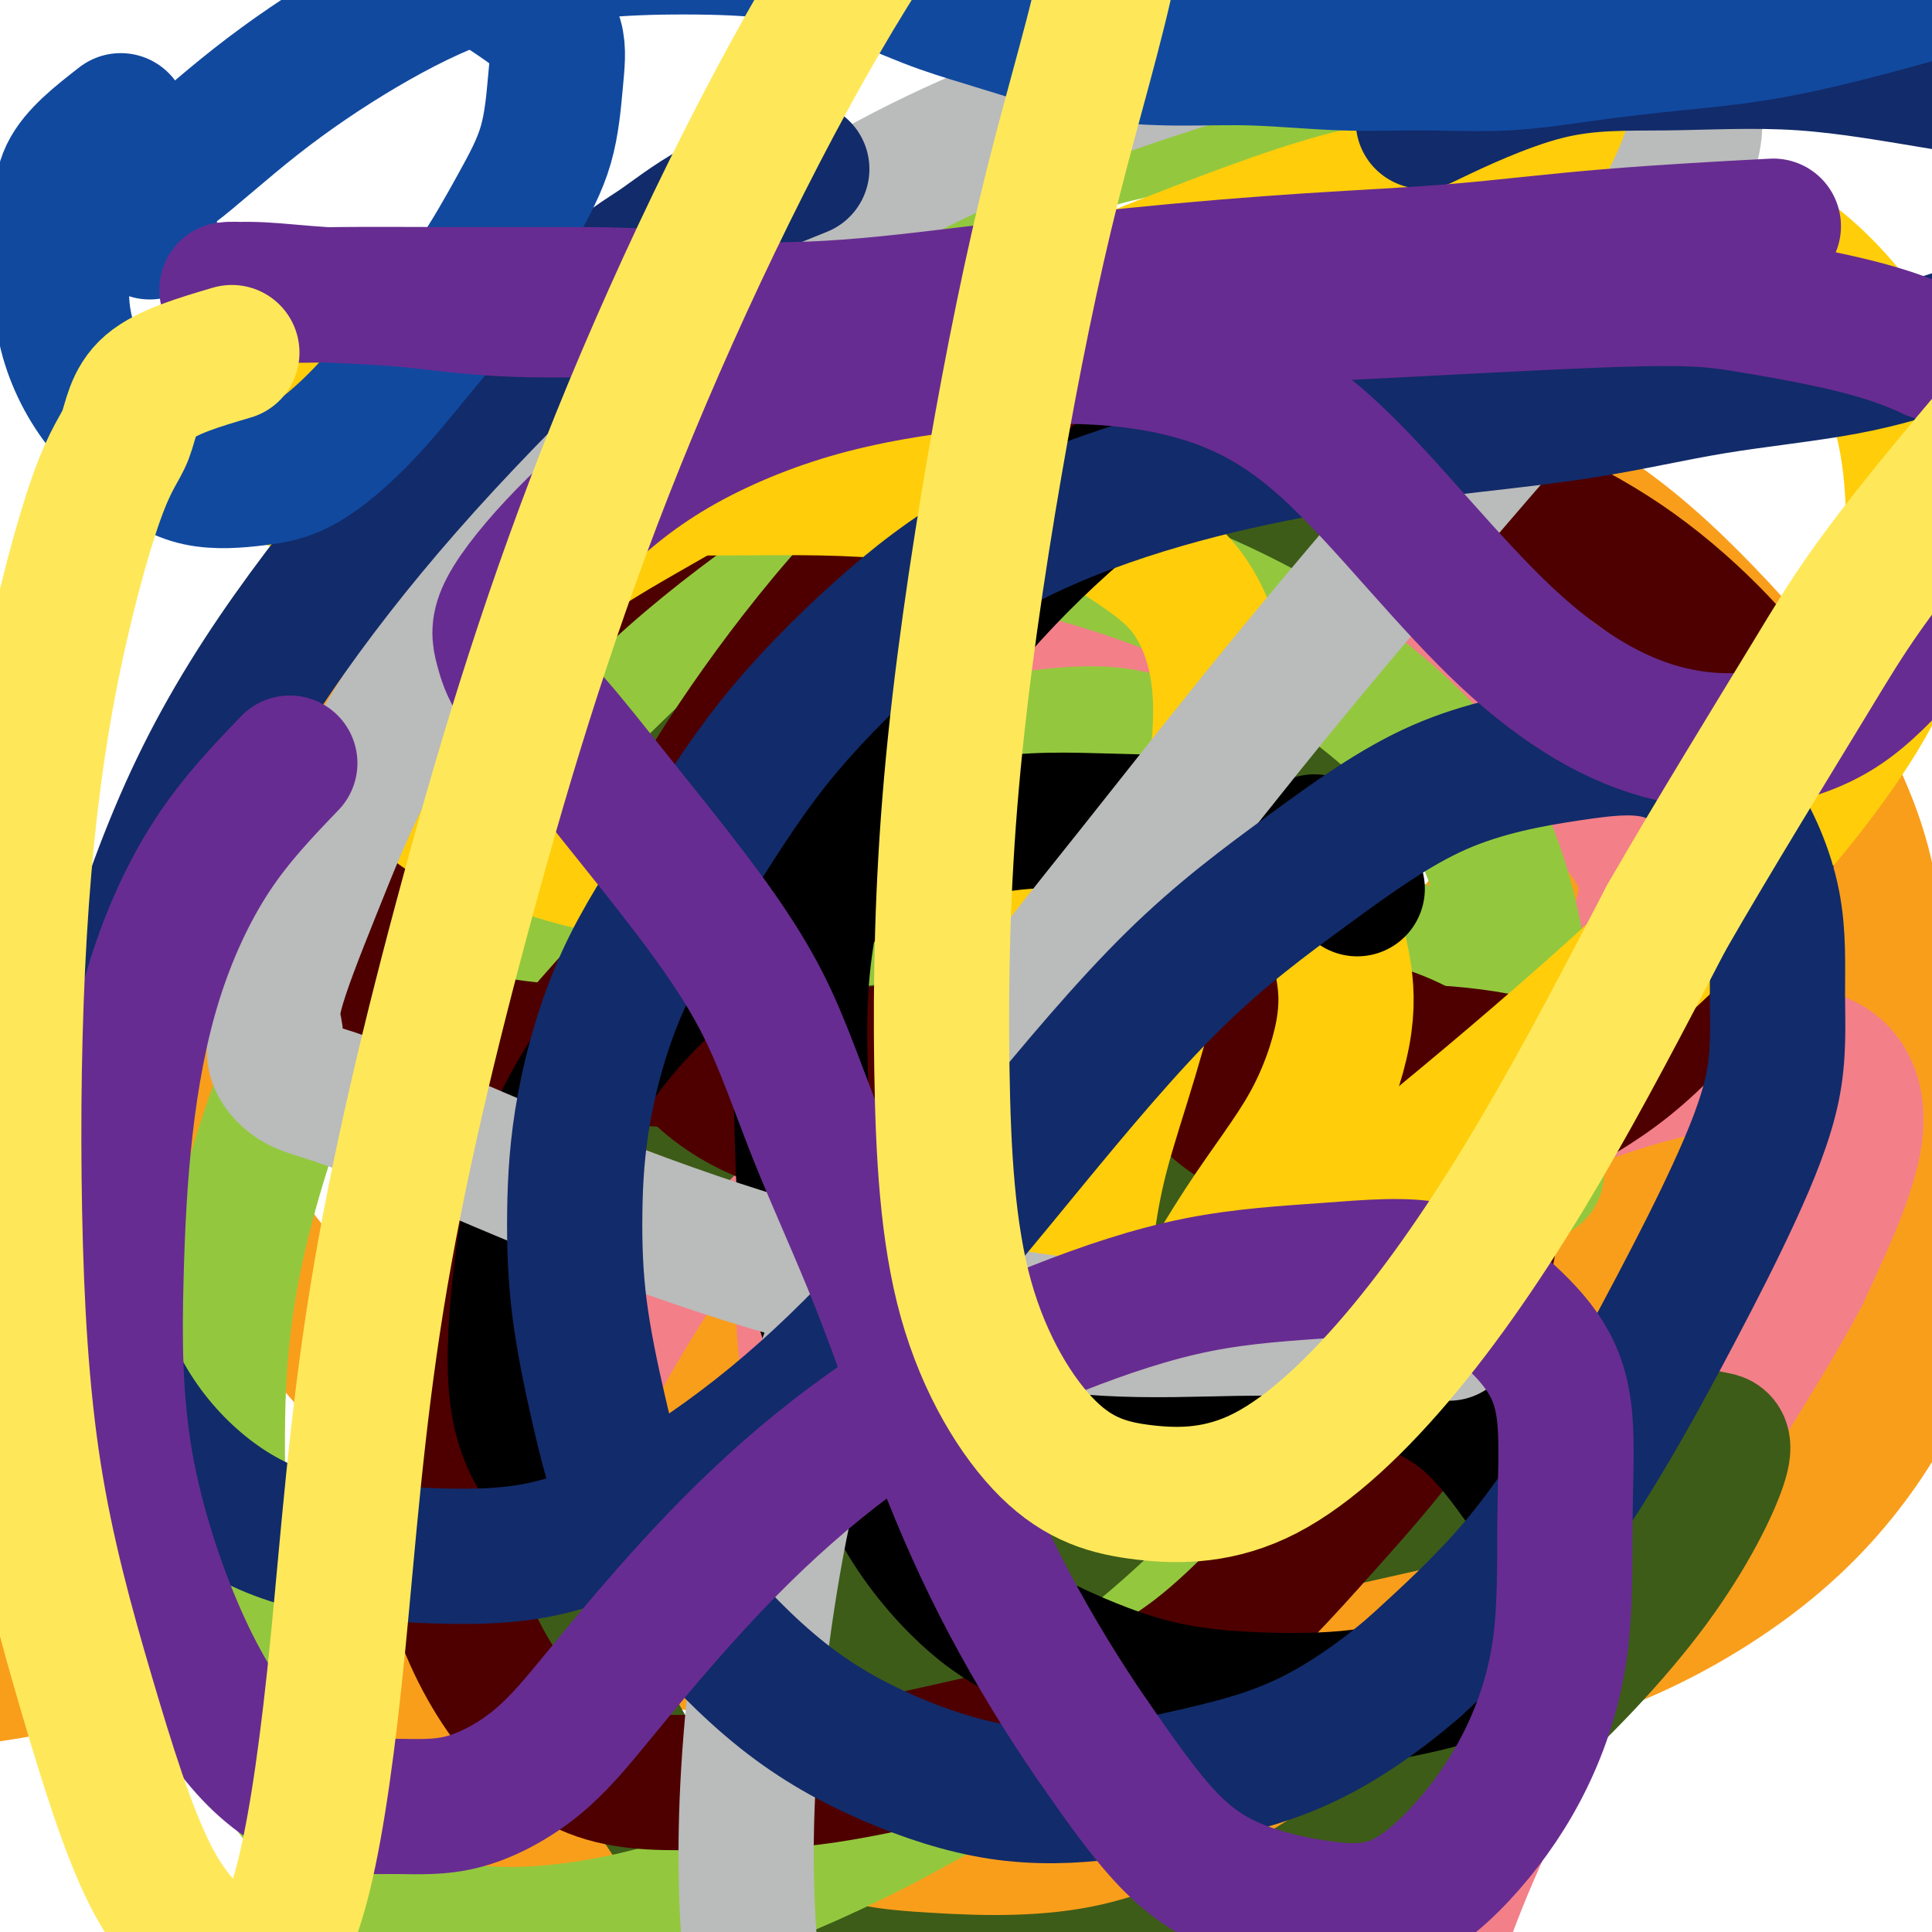
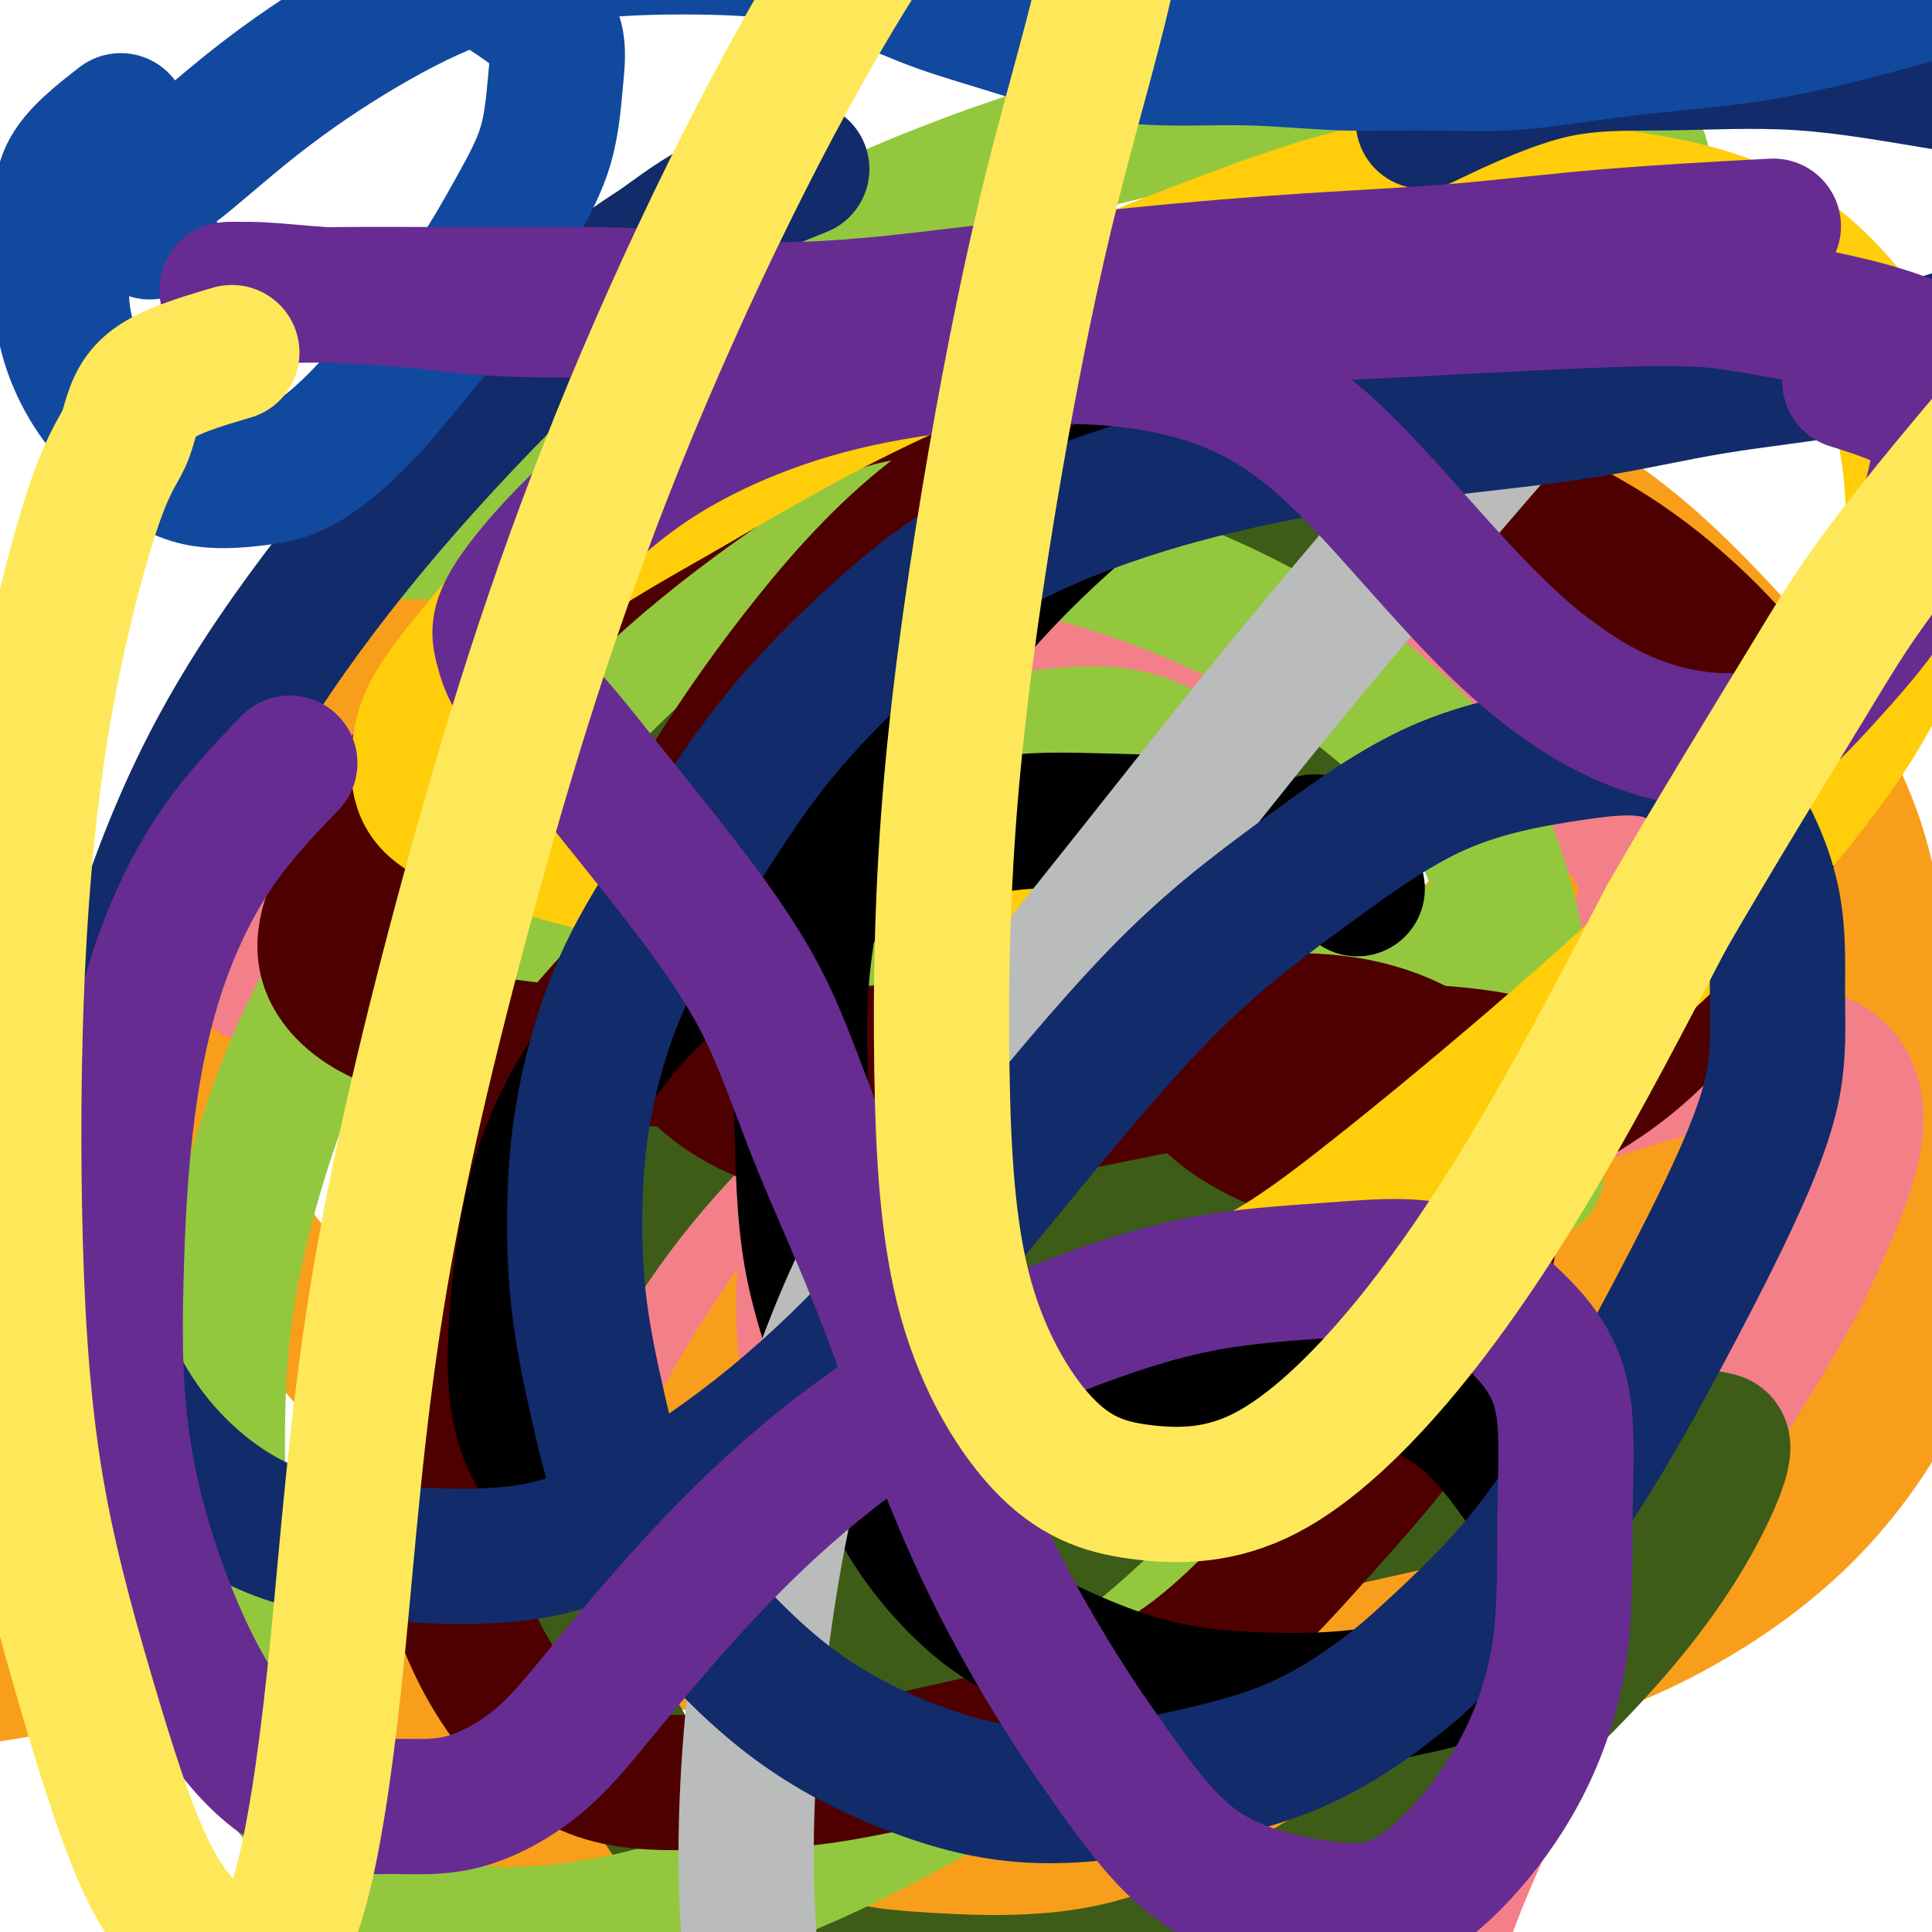
<svg xmlns="http://www.w3.org/2000/svg" viewBox="0 0 400 400" version="1.1">
  <g fill="none" stroke="#F99E1B" stroke-width="28" stroke-linecap="round" stroke-linejoin="round">
    <path d="M310,127c-2.624,-5.673 -5.248,-11.347 -8,-15c-2.752,-3.653 -5.630,-5.286 -8,-7c-2.370,-1.714 -4.230,-3.508 -11,-6c-6.770,-2.492 -18.449,-5.682 -32,-8c-13.551,-2.318 -28.975,-3.764 -45,-2c-16.025,1.764 -32.653,6.736 -50,14c-17.347,7.264 -35.413,16.818 -52,28c-16.587,11.182 -31.694,23.993 -44,37c-12.306,13.007 -21.812,26.212 -29,38c-7.188,11.788 -12.060,22.159 -15,33c-2.940,10.841 -3.948,22.153 -3,33c0.948,10.847 3.853,21.231 9,31c5.147,9.769 12.536,18.924 21,28c8.464,9.076 18.004,18.073 29,26c10.996,7.927 23.447,14.784 36,20c12.553,5.216 25.208,8.791 38,11c12.792,2.209 25.720,3.052 40,3c14.280,-0.052 29.912,-1.000 45,-5c15.088,-4.000 29.633,-11.052 43,-18c13.367,-6.948 25.555,-13.793 37,-22c11.445,-8.207 22.147,-17.777 31,-27c8.853,-9.223 15.856,-18.099 22,-29c6.144,-10.901 11.429,-23.825 15,-36c3.571,-12.175 5.427,-23.599 7,-35c1.573,-11.401 2.864,-22.778 1,-34c-1.864,-11.222 -6.883,-22.290 -13,-32c-6.117,-9.710 -13.330,-18.061 -21,-26c-7.670,-7.939 -15.795,-15.464 -26,-22c-10.205,-6.536 -22.488,-12.082 -34,-16c-11.512,-3.918 -22.253,-6.209 -35,-8c-12.747,-1.791 -27.499,-3.083 -43,-2c-15.501,1.083 -31.750,4.542 -48,8" />
    <path d="M167,87c-15.694,4.231 -30.929,10.810 -47,22c-16.071,11.190 -32.977,26.992 -47,39c-14.023,12.008 -25.163,20.222 -38,45c-12.837,24.778 -27.372,66.118 -33,89c-5.628,22.882 -2.350,27.304 1,34c3.350,6.696 6.773,15.665 12,22c5.227,6.335 12.258,10.036 21,12c8.742,1.964 19.194,2.193 30,2c10.806,-0.193 21.964,-0.806 34,-4c12.036,-3.194 24.949,-8.969 39,-16c14.051,-7.031 29.239,-15.318 44,-25c14.761,-9.682 29.095,-20.759 42,-31c12.905,-10.241 24.382,-19.647 35,-30c10.618,-10.353 20.377,-21.655 28,-31c7.623,-9.345 13.110,-16.733 18,-23c4.890,-6.267 9.183,-11.412 12,-17c2.817,-5.588 4.159,-11.619 5,-16c0.841,-4.381 1.182,-7.113 1,-10c-0.182,-2.887 -0.888,-5.929 -4,-9c-3.112,-3.071 -8.630,-6.172 -13,-9c-4.370,-2.828 -7.590,-5.382 -12,-8c-4.410,-2.618 -10.009,-5.300 -17,-7c-6.991,-1.700 -15.374,-2.417 -27,-2c-11.626,0.417 -26.494,1.967 -44,7c-17.506,5.033 -37.651,13.548 -59,24c-21.349,10.452 -43.903,22.839 -65,36c-21.097,13.161 -40.737,27.095 -57,40c-16.263,12.905 -29.148,24.782 -40,36c-10.852,11.218 -19.672,21.777 -26,31c-6.328,9.223 -10.164,17.112 -14,25" />
    <path d="M-54,313c-3.720,7.633 -6.020,14.215 -7,19c-0.980,4.785 -0.642,7.773 0,10c0.642,2.227 1.586,3.694 7,5c5.414,1.306 15.298,2.452 28,2c12.702,-0.452 28.221,-2.500 43,-6c14.779,-3.500 28.818,-8.451 45,-13c16.182,-4.549 34.509,-8.696 53,-14c18.491,-5.304 37.148,-11.763 58,-18c20.852,-6.237 43.900,-12.250 65,-18c21.100,-5.750 40.252,-11.236 60,-17c19.748,-5.764 40.091,-11.807 59,-18c18.909,-6.193 36.385,-12.538 51,-17c14.615,-4.462 26.371,-7.043 36,-9c9.629,-1.957 17.131,-3.292 22,-4c4.869,-0.708 7.105,-0.790 9,-1c1.895,-0.210 3.451,-0.549 0,2c-3.451,2.549 -11.907,7.985 -21,12c-9.093,4.015 -18.821,6.610 -30,10c-11.179,3.390 -23.808,7.574 -37,11c-13.192,3.426 -26.947,6.094 -42,8c-15.053,1.906 -31.404,3.049 -47,4c-15.596,0.951 -30.437,1.708 -45,2c-14.563,0.292 -28.847,0.118 -42,0c-13.153,-0.118 -25.174,-0.179 -36,0c-10.826,0.179 -20.455,0.600 -29,0c-8.545,-0.600 -16.004,-2.221 -21,-4c-4.996,-1.779 -7.529,-3.717 -9,-6c-1.471,-2.283 -1.879,-4.911 -2,-9c-0.121,-4.089 0.044,-9.639 3,-17c2.956,-7.361 8.702,-16.532 17,-26c8.298,-9.468 19.149,-19.234 30,-29" />
    <path d="M164,172c9.214,-8.318 17.249,-14.614 26,-21c8.751,-6.386 18.216,-12.862 28,-19c9.784,-6.138 19.885,-11.938 29,-17c9.115,-5.062 17.244,-9.388 25,-13c7.756,-3.612 15.138,-6.512 21,-8c5.862,-1.488 10.202,-1.564 13,-2c2.798,-0.436 4.054,-1.233 5,-2c0.946,-0.767 1.583,-1.504 2,-2c0.417,-0.496 0.614,-0.750 -1,-1c-1.614,-0.250 -5.038,-0.495 -10,0c-4.962,0.495 -11.463,1.729 -19,4c-7.537,2.271 -16.111,5.579 -26,11c-9.889,5.421 -21.092,12.957 -33,21c-11.908,8.043 -24.521,16.594 -37,26c-12.479,9.406 -24.824,19.667 -36,29c-11.176,9.333 -21.184,17.736 -30,27c-8.816,9.264 -16.440,19.387 -23,30c-6.560,10.613 -12.054,21.715 -15,31c-2.946,9.285 -3.342,16.754 -3,24c0.342,7.246 1.423,14.269 6,20c4.577,5.731 12.651,10.172 21,15c8.349,4.828 16.972,10.045 27,13c10.028,2.955 21.459,3.647 34,4c12.541,0.353 26.190,0.367 40,0c13.810,-0.367 27.779,-1.114 42,-4c14.221,-2.886 28.694,-7.912 42,-14c13.306,-6.088 25.447,-13.239 36,-20c10.553,-6.761 19.519,-13.132 27,-19c7.481,-5.868 13.476,-11.234 19,-15c5.524,-3.766 10.578,-5.933 14,-7c3.422,-1.067 5.211,-1.033 7,-1" />
    <path d="M395,262c3.686,-1.395 2.401,-0.882 2,0c-0.401,0.882 0.081,2.135 0,6c-0.081,3.865 -0.727,10.343 -4,18c-3.273,7.657 -9.174,16.494 -16,24c-6.826,7.506 -14.578,13.682 -23,19c-8.422,5.318 -17.513,9.777 -27,13c-9.487,3.223 -19.368,5.210 -30,7c-10.632,1.790 -22.013,3.382 -33,4c-10.987,0.618 -21.579,0.262 -32,0c-10.421,-0.262 -20.670,-0.428 -31,-2c-10.330,-1.572 -20.740,-4.549 -30,-7c-9.260,-2.451 -17.370,-4.375 -25,-7c-7.630,-2.625 -14.780,-5.950 -22,-10c-7.220,-4.050 -14.508,-8.827 -21,-14c-6.492,-5.173 -12.186,-10.744 -19,-18c-6.814,-7.256 -14.748,-16.196 -22,-25c-7.252,-8.804 -13.824,-17.470 -18,-24c-4.176,-6.530 -5.957,-10.923 -7,-14c-1.043,-3.077 -1.347,-4.838 -1,-8c0.347,-3.162 1.346,-7.726 4,-13c2.654,-5.274 6.964,-11.257 13,-18c6.036,-6.743 13.797,-14.246 22,-21c8.203,-6.754 16.848,-12.759 27,-19c10.152,-6.241 21.811,-12.719 34,-19c12.189,-6.281 24.907,-12.366 38,-18c13.093,-5.634 26.559,-10.818 39,-15c12.441,-4.182 23.856,-7.361 34,-9c10.144,-1.639 19.018,-1.738 27,-2c7.982,-0.262 15.072,-0.686 21,1c5.928,1.686 10.694,5.482 15,10c4.306,4.518 8.153,9.759 12,15" />
    <path d="M322,116c3.113,6.168 4.895,14.088 6,23c1.105,8.912 1.532,18.816 1,30c-0.532,11.184 -2.023,23.649 -4,34c-1.977,10.351 -4.439,18.590 -8,26c-3.561,7.410 -8.222,13.993 -13,19c-4.778,5.007 -9.675,8.439 -15,12c-5.325,3.561 -11.078,7.251 -17,10c-5.922,2.749 -12.011,4.557 -19,7c-6.989,2.443 -14.876,5.520 -22,8c-7.124,2.480 -13.485,4.362 -20,5c-6.515,0.638 -13.182,0.031 -20,0c-6.818,-0.031 -13.785,0.514 -20,0c-6.215,-0.514 -11.678,-2.088 -17,-4c-5.322,-1.912 -10.505,-4.161 -15,-7c-4.495,-2.839 -8.304,-6.267 -12,-11c-3.696,-4.733 -7.279,-10.773 -10,-18c-2.721,-7.227 -4.580,-15.643 -6,-23c-1.420,-7.357 -2.399,-13.656 -3,-17c-0.601,-3.344 -0.823,-3.735 -1,-4c-0.177,-0.265 -0.310,-0.406 0,-1c0.310,-0.594 1.062,-1.642 3,-3c1.938,-1.358 5.061,-3.026 9,-6c3.939,-2.974 8.694,-7.254 14,-11c5.306,-3.746 11.165,-6.959 17,-10c5.835,-3.041 11.647,-5.912 18,-8c6.353,-2.088 13.248,-3.394 20,-5c6.752,-1.606 13.362,-3.510 20,-5c6.638,-1.490 13.305,-2.564 20,-4c6.695,-1.436 13.418,-3.233 20,-4c6.582,-0.767 13.023,-0.505 19,0c5.977,0.505 11.488,1.252 17,2" />
    <path d="M284,151c8.385,1.409 11.347,3.931 15,7c3.653,3.069 7.997,6.686 12,11c4.003,4.314 7.665,9.327 10,15c2.335,5.673 3.343,12.008 4,17c0.657,4.992 0.962,8.643 1,13c0.038,4.357 -0.190,9.422 -2,14c-1.810,4.578 -5.201,8.670 -9,13c-3.799,4.330 -8.005,8.898 -13,14c-4.995,5.102 -10.778,10.739 -17,16c-6.222,5.261 -12.881,10.145 -20,14c-7.119,3.855 -14.698,6.681 -22,9c-7.302,2.319 -14.329,4.132 -22,6c-7.671,1.868 -15.988,3.793 -24,5c-8.012,1.207 -15.721,1.697 -23,2c-7.279,0.303 -14.128,0.420 -21,0c-6.872,-0.420 -13.767,-1.378 -20,-3c-6.233,-1.622 -11.802,-3.907 -17,-6c-5.198,-2.093 -10.024,-3.992 -14,-6c-3.976,-2.008 -7.102,-4.125 -9,-7c-1.898,-2.875 -2.566,-6.508 -3,-9c-0.434,-2.492 -0.633,-3.844 -1,-7c-0.367,-3.156 -0.903,-8.116 0,-15c0.903,-6.884 3.246,-15.694 7,-24c3.754,-8.306 8.918,-16.110 14,-24c5.082,-7.890 10.082,-15.868 16,-22c5.918,-6.132 12.753,-10.419 19,-14c6.247,-3.581 11.906,-6.457 18,-9c6.094,-2.543 12.623,-4.754 19,-6c6.377,-1.246 12.601,-1.528 18,-2c5.399,-0.472 9.971,-1.135 15,-1c5.029,0.135 10.514,1.067 16,2" />
    <path d="M231,154c10.092,0.872 10.823,3.552 14,6c3.177,2.448 8.800,4.665 13,8c4.200,3.335 6.977,7.787 9,12c2.023,4.213 3.294,8.187 4,13c0.706,4.813 0.849,10.465 0,16c-0.849,5.535 -2.690,10.952 -6,19c-3.310,8.048 -8.089,18.728 -10,23c-1.911,4.272 -0.956,2.136 0,0" />
  </g>
  <g fill="none" stroke="#F37F89" stroke-width="28" stroke-linecap="round" stroke-linejoin="round">
    <path d="M199,197c-2.770,-0.412 -5.541,-0.824 -7,0c-1.459,0.824 -1.608,2.883 -5,9c-3.392,6.117 -10.027,16.291 -14,26c-3.973,9.709 -5.283,18.951 -6,27c-0.717,8.049 -0.841,14.903 0,21c0.841,6.097 2.646,11.436 6,16c3.354,4.564 8.257,8.354 13,12c4.743,3.646 9.324,7.147 15,9c5.676,1.853 12.445,2.058 19,2c6.555,-0.058 12.896,-0.378 19,-3c6.104,-2.622 11.971,-7.547 19,-13c7.029,-5.453 15.220,-11.433 22,-18c6.780,-6.567 12.150,-13.719 18,-21c5.850,-7.281 12.180,-14.691 18,-23c5.820,-8.309 11.129,-17.517 15,-26c3.871,-8.483 6.302,-16.241 8,-22c1.698,-5.759 2.663,-9.519 1,-14c-1.663,-4.481 -5.952,-9.684 -11,-14c-5.048,-4.316 -10.853,-7.746 -18,-12c-7.147,-4.254 -15.634,-9.332 -27,-12c-11.366,-2.668 -25.610,-2.924 -40,-2c-14.390,0.924 -28.926,3.030 -43,7c-14.074,3.970 -27.686,9.805 -42,15c-14.314,5.195 -29.330,9.751 -42,15c-12.670,5.249 -22.994,11.191 -32,16c-9.006,4.809 -16.692,8.485 -22,10c-5.308,1.515 -8.237,0.869 -10,0c-1.763,-0.869 -2.361,-1.963 0,-6c2.361,-4.037 7.680,-11.019 13,-18" />
    <path d="M66,178c6.424,-7.276 15.983,-16.467 26,-25c10.017,-8.533 20.492,-16.410 32,-25c11.508,-8.590 24.049,-17.894 37,-26c12.951,-8.106 26.312,-15.015 39,-21c12.688,-5.985 24.705,-11.047 35,-15c10.295,-3.953 18.869,-6.796 27,-8c8.131,-1.204 15.818,-0.769 22,-1c6.182,-0.231 10.858,-1.129 14,0c3.142,1.129 4.749,4.283 6,8c1.251,3.717 2.147,7.995 0,13c-2.147,5.005 -7.337,10.737 -14,18c-6.663,7.263 -14.801,16.059 -24,25c-9.199,8.941 -19.460,18.028 -30,28c-10.540,9.972 -21.360,20.828 -32,32c-10.640,11.172 -21.100,22.661 -31,34c-9.900,11.339 -19.241,22.527 -27,33c-7.759,10.473 -13.938,20.232 -19,29c-5.062,8.768 -9.009,16.545 -11,23c-1.991,6.455 -2.028,11.587 -2,15c0.028,3.413 0.121,5.108 3,6c2.879,0.892 8.543,0.981 15,0c6.457,-0.981 13.705,-3.032 23,-7c9.295,-3.968 20.635,-9.853 33,-16c12.365,-6.147 25.755,-12.557 39,-19c13.245,-6.443 26.346,-12.919 39,-20c12.654,-7.081 24.860,-14.767 37,-21c12.140,-6.233 24.214,-11.013 34,-14c9.786,-2.987 17.283,-4.182 24,-5c6.717,-0.818 12.655,-1.259 17,1c4.345,2.259 7.099,7.217 6,15c-1.099,7.783 -6.049,18.392 -11,29" />
    <path d="M373,264c-6.273,12.048 -16.454,27.670 -26,43c-9.546,15.330 -18.456,30.370 -27,46c-8.544,15.630 -16.723,31.849 -23,51c-6.277,19.151 -10.651,41.233 -12,57c-1.349,15.767 0.329,25.219 1,29c0.671,3.781 0.336,1.890 0,0" />
  </g>
  <g fill="none" stroke="#3D5C18" stroke-width="28" stroke-linecap="round" stroke-linejoin="round">
    <path d="M262,198c-15.683,-1.130 -31.366,-2.260 -43,-3c-11.634,-0.740 -19.219,-1.092 -28,2c-8.781,3.092 -18.756,9.626 -29,18c-10.244,8.374 -20.755,18.589 -30,30c-9.245,11.411 -17.222,24.018 -22,35c-4.778,10.982 -6.356,20.340 -7,27c-0.644,6.660 -0.352,10.622 3,14c3.352,3.378 9.766,6.173 18,8c8.234,1.827 18.287,2.685 31,3c12.713,0.315 28.085,0.087 45,-2c16.915,-2.087 35.374,-6.034 53,-10c17.626,-3.966 34.419,-7.952 49,-11c14.581,-3.048 26.949,-5.159 35,-7c8.051,-1.841 11.785,-3.411 14,-4c2.215,-0.589 2.912,-0.197 4,0c1.088,0.197 2.568,0.201 1,5c-1.568,4.799 -6.184,14.394 -14,25c-7.816,10.606 -18.832,22.221 -31,33c-12.168,10.779 -25.489,20.720 -39,29c-13.511,8.280 -27.211,14.900 -41,18c-13.789,3.100 -27.665,2.682 -39,2c-11.335,-0.682 -20.128,-1.627 -28,-6c-7.872,-4.373 -14.823,-12.176 -23,-24c-8.177,-11.824 -17.580,-27.671 -23,-43c-5.420,-15.329 -6.859,-30.141 -8,-48c-1.141,-17.859 -1.985,-38.766 1,-59c2.985,-20.234 9.800,-39.795 17,-56c7.200,-16.205 14.786,-29.055 24,-41c9.214,-11.945 20.058,-22.985 32,-31c11.942,-8.015 24.984,-13.004 35,-15c10.016,-1.996 17.008,-0.998 24,0" />
    <path d="M243,87c7.061,1.538 12.715,5.383 18,12c5.285,6.617 10.202,16.008 13,27c2.798,10.992 3.478,23.587 2,36c-1.478,12.413 -5.112,24.644 -10,36c-4.888,11.356 -11.029,21.837 -19,34c-7.971,12.163 -17.772,26.010 -27,41c-9.228,14.990 -17.884,31.125 -25,46c-7.116,14.875 -12.691,28.489 -16,37c-3.309,8.511 -4.350,11.919 -5,14c-0.650,2.081 -0.908,2.836 1,-1c1.908,-3.836 5.982,-12.264 11,-23c5.018,-10.736 10.980,-23.779 18,-37c7.020,-13.221 15.099,-26.620 26,-40c10.901,-13.380 24.623,-26.741 39,-37c14.377,-10.259 29.409,-17.416 41,-19c11.591,-1.584 19.740,2.405 23,4c3.260,1.595 1.630,0.798 0,0" />
  </g>
  <g fill="none" stroke="#93C83E" stroke-width="28" stroke-linecap="round" stroke-linejoin="round">
    <path d="M248,160c-3.887,-2.801 -7.775,-5.602 -13,-7c-5.225,-1.398 -11.789,-1.393 -22,0c-10.211,1.393 -24.069,4.172 -37,9c-12.931,4.828 -24.934,11.704 -37,19c-12.066,7.296 -24.193,15.013 -34,22c-9.807,6.987 -17.294,13.244 -21,16c-3.706,2.756 -3.632,2.013 -4,2c-0.368,-0.013 -1.178,0.706 2,0c3.178,-0.706 10.346,-2.837 20,-7c9.654,-4.163 21.795,-10.359 36,-15c14.205,-4.641 30.475,-7.726 49,-10c18.525,-2.274 39.307,-3.736 56,-3c16.693,0.736 29.297,3.670 39,7c9.703,3.330 16.504,7.057 20,10c3.496,2.943 3.689,5.103 4,10c0.311,4.897 0.742,12.532 -2,24c-2.742,11.468 -8.657,26.770 -16,41c-7.343,14.230 -16.116,27.389 -26,39c-9.884,11.611 -20.880,21.676 -33,31c-12.120,9.324 -25.363,17.909 -38,25c-12.637,7.091 -24.667,12.687 -36,17c-11.333,4.313 -21.967,7.341 -32,9c-10.033,1.659 -19.463,1.947 -26,1c-6.537,-0.947 -10.181,-3.129 -17,-9c-6.819,-5.871 -16.814,-15.432 -23,-25c-6.186,-9.568 -8.562,-19.144 -10,-30c-1.438,-10.856 -1.938,-22.992 -2,-35c-0.062,-12.008 0.313,-23.889 3,-38c2.687,-14.111 7.685,-30.453 13,-43c5.315,-12.547 10.947,-21.299 19,-31c8.053,-9.701 18.526,-20.350 29,-31" />
    <path d="M109,158c11.288,-11.843 25.007,-25.950 39,-37c13.993,-11.050 28.261,-19.042 43,-26c14.739,-6.958 29.950,-12.880 44,-18c14.050,-5.120 26.941,-9.437 38,-13c11.059,-3.563 20.288,-6.370 28,-9c7.712,-2.630 13.909,-5.082 19,-7c5.091,-1.918 9.078,-3.303 12,-5c2.922,-1.697 4.778,-3.708 6,-5c1.222,-1.292 1.808,-1.866 2,-3c0.192,-1.134 -0.010,-2.826 -1,-4c-0.990,-1.174 -2.766,-1.828 -16,-4c-13.234,-2.172 -37.925,-5.861 -62,-4c-24.075,1.861 -47.535,9.272 -67,17c-19.465,7.728 -34.934,15.773 -52,25c-17.066,9.227 -35.730,19.636 -48,27c-12.270,7.364 -18.146,11.684 -21,14c-2.854,2.316 -2.685,2.628 -2,3c0.685,0.372 1.888,0.806 7,1c5.112,0.194 14.135,0.150 24,0c9.865,-0.150 20.574,-0.405 33,-1c12.426,-0.595 26.569,-1.532 41,-1c14.431,0.532 29.152,2.531 43,6c13.848,3.469 26.825,8.408 38,14c11.175,5.592 20.550,11.835 29,19c8.450,7.165 15.976,15.250 21,26c5.024,10.750 7.545,24.163 9,37c1.455,12.837 1.844,25.096 2,30c0.156,4.904 0.078,2.452 0,0" />
  </g>
  <g fill="none" stroke="#4E0000" stroke-width="28" stroke-linecap="round" stroke-linejoin="round">
    <path d="M200,80c-8.054,0.328 -16.108,0.655 -24,3c-7.892,2.345 -15.623,6.706 -25,13c-9.377,6.294 -20.399,14.521 -30,23c-9.601,8.479 -17.780,17.211 -25,26c-7.220,8.789 -13.480,17.635 -18,25c-4.520,7.365 -7.301,13.248 -9,18c-1.699,4.752 -2.317,8.373 -1,12c1.317,3.627 4.569,7.261 10,10c5.431,2.739 13.040,4.584 22,6c8.960,1.416 19.272,2.403 31,3c11.728,0.597 24.872,0.805 39,0c14.128,-0.805 29.241,-2.624 43,-4c13.759,-1.376 26.163,-2.309 37,-3c10.837,-0.691 20.105,-1.141 28,0c7.895,1.141 14.415,3.871 19,7c4.585,3.129 7.234,6.656 9,10c1.766,3.344 2.650,6.504 3,12c0.350,5.496 0.165,13.329 -2,22c-2.165,8.671 -6.312,18.180 -12,27c-5.688,8.820 -12.917,16.952 -21,26c-8.083,9.048 -17.021,19.012 -26,26c-8.979,6.988 -18.000,10.998 -27,14c-9.000,3.002 -17.981,4.994 -27,7c-9.019,2.006 -18.078,4.027 -26,5c-7.922,0.973 -14.707,0.900 -22,1c-7.293,0.100 -15.095,0.375 -22,-2c-6.905,-2.375 -12.914,-7.399 -18,-14c-5.086,-6.601 -9.250,-14.780 -12,-24c-2.750,-9.220 -4.087,-19.482 -5,-29c-0.913,-9.518 -1.404,-18.291 0,-27c1.404,-8.709 4.702,-17.355 8,-26" />
    <path d="M97,247c3.992,-8.364 9.972,-16.275 17,-25c7.028,-8.725 15.103,-18.265 23,-25c7.897,-6.735 15.616,-10.664 23,-13c7.384,-2.336 14.434,-3.079 22,-3c7.566,0.079 15.647,0.981 22,3c6.353,2.019 10.977,5.156 16,9c5.023,3.844 10.444,8.396 15,14c4.556,5.604 8.247,12.261 12,17c3.753,4.739 7.569,7.562 12,10c4.431,2.438 9.476,4.493 16,6c6.524,1.507 14.527,2.468 22,1c7.473,-1.468 14.416,-5.364 21,-9c6.584,-3.636 12.809,-7.010 19,-12c6.191,-4.990 12.349,-11.594 17,-18c4.651,-6.406 7.795,-12.614 10,-19c2.205,-6.386 3.473,-12.951 4,-19c0.527,-6.049 0.315,-11.581 -2,-17c-2.315,-5.419 -6.733,-10.724 -12,-16c-5.267,-5.276 -11.382,-10.524 -18,-15c-6.618,-4.476 -13.737,-8.179 -22,-12c-8.263,-3.821 -17.670,-7.759 -27,-10c-9.330,-2.241 -18.585,-2.785 -28,-4c-9.415,-1.215 -18.992,-3.102 -30,-1c-11.008,2.102 -23.447,8.194 -34,16c-10.553,7.806 -19.220,17.326 -27,27c-7.780,9.674 -14.672,19.500 -20,28c-5.328,8.500 -9.094,15.673 -11,24c-1.906,8.327 -1.954,17.809 0,25c1.954,7.191 5.911,12.090 11,16c5.089,3.910 11.311,6.831 18,8c6.689,1.169 13.844,0.584 21,0" />
    <path d="M187,233c7.664,-0.390 16.323,-1.365 26,-3c9.677,-1.635 20.373,-3.930 31,-6c10.627,-2.070 21.185,-3.917 30,-5c8.815,-1.083 15.889,-1.404 23,-1c7.111,0.404 14.261,1.532 19,3c4.739,1.468 7.068,3.277 8,4c0.932,0.723 0.466,0.362 0,0" />
  </g>
  <g fill="none" stroke="#FFCD0A" stroke-width="28" stroke-linecap="round" stroke-linejoin="round">
-     <path d="M147,66c-4.688,-1.607 -9.376,-3.214 -13,-4c-3.624,-0.786 -6.183,-0.751 -10,-1c-3.817,-0.249 -8.892,-0.783 -14,0c-5.108,0.783 -10.251,2.884 -15,5c-4.749,2.116 -9.105,4.249 -14,7c-4.895,2.751 -10.328,6.122 -14,9c-3.672,2.878 -5.584,5.265 -7,7c-1.416,1.735 -2.338,2.819 -3,4c-0.662,1.181 -1.064,2.460 0,4c1.064,1.540 3.596,3.341 7,4c3.404,0.659 7.682,0.177 13,0c5.318,-0.177 11.678,-0.048 18,0c6.322,0.048 12.608,0.015 19,0c6.392,-0.015 12.890,-0.012 19,0c6.110,0.012 11.833,0.034 18,0c6.167,-0.034 12.778,-0.122 19,0c6.222,0.122 12.056,0.454 18,1c5.944,0.546 11.999,1.304 18,2c6.001,0.696 11.947,1.329 17,3c5.053,1.671 9.211,4.382 13,7c3.789,2.618 7.207,5.145 10,9c2.793,3.855 4.959,9.038 6,15c1.041,5.962 0.956,12.702 0,20c-0.956,7.298 -2.785,15.154 -5,22c-2.215,6.846 -4.817,12.684 -7,19c-2.183,6.316 -3.945,13.111 -6,20c-2.055,6.889 -4.401,13.871 -6,20c-1.599,6.129 -2.449,11.406 -3,16c-0.551,4.594 -0.802,8.506 0,11c0.802,2.494 2.658,3.570 6,4c3.342,0.430 8.171,0.215 13,0" />
    <path d="M244,270c5.147,-0.954 11.515,-3.341 18,-7c6.485,-3.659 13.088,-8.592 20,-14c6.912,-5.408 14.132,-11.290 21,-17c6.868,-5.710 13.385,-11.246 20,-17c6.615,-5.754 13.327,-11.726 20,-18c6.673,-6.274 13.307,-12.848 19,-19c5.693,-6.152 10.446,-11.880 15,-18c4.554,-6.120 8.908,-12.633 12,-19c3.092,-6.367 4.922,-12.589 6,-19c1.078,-6.411 1.403,-13.012 1,-20c-0.403,-6.988 -1.535,-14.361 -4,-21c-2.465,-6.639 -6.262,-12.542 -11,-18c-4.738,-5.458 -10.415,-10.470 -17,-14c-6.585,-3.530 -14.077,-5.576 -22,-7c-7.923,-1.424 -16.278,-2.225 -25,-3c-8.722,-0.775 -17.810,-1.523 -28,0c-10.190,1.523 -21.482,5.316 -34,10c-12.518,4.684 -26.263,10.261 -40,16c-13.737,5.739 -27.466,11.642 -40,18c-12.534,6.358 -23.873,13.170 -34,19c-10.127,5.830 -19.042,10.679 -26,16c-6.958,5.321 -11.960,11.114 -16,16c-4.040,4.886 -7.119,8.864 -9,12c-1.881,3.136 -2.565,5.430 -3,8c-0.435,2.570 -0.621,5.416 0,8c0.621,2.584 2.049,4.906 6,7c3.951,2.094 10.423,3.959 17,6c6.577,2.041 13.258,4.258 21,5c7.742,0.742 16.546,0.007 26,0c9.454,-0.007 19.558,0.712 29,0c9.442,-0.712 18.221,-2.856 27,-5" />
-     <path d="M213,175c8.248,-1.711 15.369,-3.489 22,-4c6.631,-0.511 12.772,0.243 18,2c5.228,1.757 9.542,4.516 13,7c3.458,2.484 6.058,4.692 8,8c1.942,3.308 3.225,7.716 4,12c0.775,4.284 1.040,8.446 0,14c-1.040,5.554 -3.386,12.502 -7,19c-3.614,6.498 -8.494,12.546 -14,21c-5.506,8.454 -11.636,19.315 -16,27c-4.364,7.685 -6.961,12.196 -8,14c-1.039,1.804 -0.519,0.902 0,0" />
  </g>
  <g fill="none" stroke="#000000" stroke-width="28" stroke-linecap="round" stroke-linejoin="round">
    <path d="M281,184c-3.344,-3.812 -6.688,-7.623 -8,-9c-1.312,-1.377 -0.591,-0.319 -2,0c-1.409,0.319 -4.949,-0.101 -9,-1c-4.051,-0.899 -8.613,-2.275 -14,-3c-5.387,-0.725 -11.597,-0.797 -19,-1c-7.403,-0.203 -15.997,-0.537 -24,1c-8.003,1.537 -15.414,4.946 -23,8c-7.586,3.054 -15.348,5.755 -22,9c-6.652,3.245 -12.193,7.036 -18,12c-5.807,4.964 -11.881,11.101 -17,18c-5.119,6.899 -9.283,14.559 -12,22c-2.717,7.441 -3.986,14.662 -5,23c-1.014,8.338 -1.771,17.792 -1,25c0.771,7.208 3.071,12.168 6,16c2.929,3.832 6.486,6.535 10,8c3.514,1.465 6.984,1.693 12,2c5.016,0.307 11.579,0.692 18,-1c6.421,-1.692 12.702,-5.462 20,-9c7.298,-3.538 15.614,-6.846 24,-10c8.386,-3.154 16.841,-6.156 24,-8c7.159,-1.844 13.022,-2.531 19,-3c5.978,-0.469 12.071,-0.719 18,-1c5.929,-0.281 11.694,-0.591 17,0c5.306,0.591 10.153,2.085 15,4c4.847,1.915 9.694,4.252 14,8c4.306,3.748 8.070,8.907 11,13c2.930,4.093 5.025,7.119 6,11c0.975,3.881 0.828,8.618 0,12c-0.828,3.382 -2.338,5.411 -5,8c-2.662,2.589 -6.475,5.740 -12,8c-5.525,2.260 -12.763,3.630 -20,5" />
    <path d="M284,351c-6.943,1.064 -14.300,1.225 -22,1c-7.700,-0.225 -15.742,-0.836 -24,-3c-8.258,-2.164 -16.731,-5.879 -23,-9c-6.269,-3.121 -10.334,-5.647 -15,-10c-4.666,-4.353 -9.934,-10.534 -14,-18c-4.066,-7.466 -6.931,-16.216 -10,-25c-3.069,-8.784 -6.342,-17.602 -8,-27c-1.658,-9.398 -1.702,-19.374 -2,-29c-0.298,-9.626 -0.849,-18.900 0,-29c0.849,-10.100 3.097,-21.025 7,-31c3.903,-9.975 9.460,-18.998 16,-28c6.540,-9.002 14.063,-17.982 22,-26c7.937,-8.018 16.290,-15.074 25,-22c8.710,-6.926 17.778,-13.722 28,-20c10.222,-6.278 21.598,-12.036 30,-16c8.402,-3.964 13.829,-6.132 16,-7c2.171,-0.868 1.085,-0.434 0,0" />
  </g>
  <g fill="none" stroke="#BABBBB" stroke-width="28" stroke-linecap="round" stroke-linejoin="round">
-     <path d="M300,276c-1.758,-0.428 -3.516,-0.857 -7,-1c-3.484,-0.143 -8.695,-0.002 -15,0c-6.305,0.002 -13.705,-0.137 -22,0c-8.295,0.137 -17.485,0.548 -27,0c-9.515,-0.548 -19.355,-2.055 -30,-4c-10.645,-1.945 -22.097,-4.329 -35,-8c-12.903,-3.671 -27.259,-8.631 -41,-14c-13.741,-5.369 -26.868,-11.149 -36,-15c-9.132,-3.851 -14.271,-5.774 -18,-7c-3.729,-1.226 -6.049,-1.757 -8,-3c-1.951,-1.243 -3.533,-3.200 -4,-5c-0.467,-1.800 0.181,-3.444 0,-5c-0.181,-1.556 -1.191,-3.024 0,-8c1.191,-4.976 4.584,-13.458 8,-22c3.416,-8.542 6.855,-17.143 11,-25c4.145,-7.857 8.998,-14.969 14,-23c5.002,-8.031 10.155,-16.979 16,-26c5.845,-9.021 12.384,-18.114 19,-26c6.616,-7.886 13.311,-14.565 21,-21c7.689,-6.435 16.374,-12.627 25,-18c8.626,-5.373 17.193,-9.925 26,-14c8.807,-4.075 17.855,-7.671 27,-11c9.145,-3.329 18.385,-6.391 27,-9c8.615,-2.609 16.603,-4.764 24,-6c7.397,-1.236 14.204,-1.552 21,-2c6.796,-0.448 13.580,-1.028 19,-1c5.420,0.028 9.474,0.665 14,2c4.526,1.335 9.522,3.368 13,6c3.478,2.632 5.436,5.862 7,9c1.564,3.138 2.732,6.182 1,12c-1.732,5.818 -6.366,14.409 -11,23" />
    <path d="M339,54c-7.223,10.345 -19.782,24.707 -33,40c-13.218,15.293 -27.096,31.516 -39,46c-11.904,14.484 -21.836,27.231 -32,40c-10.164,12.769 -20.562,25.562 -30,39c-9.438,13.438 -17.916,27.521 -25,42c-7.084,14.479 -12.775,29.355 -17,48c-4.225,18.645 -6.984,41.058 -8,58c-1.016,16.942 -0.290,28.412 0,33c0.290,4.588 0.145,2.294 0,0" />
  </g>
  <g fill="none" stroke="#122B6A" stroke-width="28" stroke-linecap="round" stroke-linejoin="round">
    <path d="M166,35c-6.444,2.587 -12.887,5.174 -18,8c-5.113,2.826 -8.895,5.892 -12,8c-3.105,2.108 -5.531,3.258 -13,10c-7.469,6.742 -19.980,19.077 -31,31c-11.020,11.923 -20.548,23.436 -29,35c-8.452,11.564 -15.826,23.179 -22,36c-6.174,12.821 -11.147,26.848 -15,40c-3.853,13.152 -6.585,25.428 -8,36c-1.415,10.572 -1.514,19.439 0,28c1.514,8.561 4.642,16.818 9,24c4.358,7.182 9.947,13.291 16,18c6.053,4.709 12.570,8.019 20,10c7.430,1.981 15.772,2.634 24,3c8.228,0.366 16.340,0.446 24,-1c7.660,-1.446 14.866,-4.418 23,-9c8.134,-4.582 17.194,-10.775 26,-18c8.806,-7.225 17.358,-15.481 26,-25c8.642,-9.519 17.373,-20.301 27,-32c9.627,-11.699 20.151,-24.316 30,-34c9.849,-9.684 19.023,-16.435 28,-23c8.977,-6.565 17.758,-12.943 27,-17c9.242,-4.057 18.945,-5.791 27,-7c8.055,-1.209 14.461,-1.892 20,0c5.539,1.892 10.209,6.360 14,12c3.791,5.640 6.702,12.451 8,19c1.298,6.549 0.982,12.835 1,19c0.018,6.165 0.371,12.208 -1,19c-1.371,6.792 -4.467,14.334 -8,22c-3.533,7.666 -7.504,15.457 -12,24c-4.496,8.543 -9.518,17.839 -15,27c-5.482,9.161 -11.423,18.189 -18,26c-6.577,7.811 -13.788,14.406 -21,21" />
    <path d="M293,345c-7.224,6.281 -14.785,11.483 -22,15c-7.215,3.517 -14.085,5.348 -21,7c-6.915,1.652 -13.874,3.126 -21,4c-7.126,0.874 -14.418,1.150 -22,0c-7.582,-1.150 -15.455,-3.725 -23,-7c-7.545,-3.275 -14.764,-7.252 -22,-13c-7.236,-5.748 -14.489,-13.269 -20,-20c-5.511,-6.731 -9.278,-12.673 -12,-19c-2.722,-6.327 -4.398,-13.038 -6,-20c-1.602,-6.962 -3.128,-14.176 -4,-21c-0.872,-6.824 -1.088,-13.258 -1,-20c0.088,-6.742 0.480,-13.793 2,-22c1.520,-8.207 4.166,-17.569 8,-26c3.834,-8.431 8.855,-15.932 14,-24c5.145,-8.068 10.414,-16.702 17,-25c6.586,-8.298 14.487,-16.260 22,-23c7.513,-6.740 14.636,-12.258 23,-17c8.364,-4.742 17.968,-8.709 28,-12c10.032,-3.291 20.491,-5.908 31,-8c10.509,-2.092 21.067,-3.659 32,-5c10.933,-1.341 22.239,-2.456 32,-4c9.761,-1.544 17.976,-3.518 27,-5c9.024,-1.482 18.856,-2.473 27,-4c8.144,-1.527 14.598,-3.591 22,-6c7.402,-2.409 15.751,-5.164 22,-8c6.249,-2.836 10.397,-5.752 14,-8c3.603,-2.248 6.662,-3.829 9,-6c2.338,-2.171 3.957,-4.932 5,-7c1.043,-2.068 1.512,-3.441 2,-5c0.488,-1.559 0.997,-3.302 -1,-5c-1.997,-1.698 -6.498,-3.349 -11,-5" />
    <path d="M444,26c-4.694,-1.729 -10.928,-3.550 -18,-5c-7.072,-1.450 -14.981,-2.527 -24,-4c-9.019,-1.473 -19.149,-3.342 -29,-4c-9.851,-0.658 -19.424,-0.104 -28,0c-8.576,0.104 -16.155,-0.241 -25,2c-8.845,2.241 -18.956,7.069 -23,9c-4.044,1.931 -2.022,0.966 0,0" />
  </g>
  <g fill="none" stroke="#11499F" stroke-width="28" stroke-linecap="round" stroke-linejoin="round">
    <path d="M25,25c-4.566,3.555 -9.131,7.110 -11,11c-1.869,3.890 -1.041,8.115 -1,13c0.041,4.885 -0.705,10.431 0,16c0.705,5.569 2.861,11.162 6,16c3.139,4.838 7.261,8.920 11,12c3.739,3.080 7.093,5.159 11,6c3.907,0.841 8.366,0.445 12,0c3.634,-0.445 6.445,-0.939 10,-3c3.555,-2.061 7.856,-5.689 12,-10c4.144,-4.311 8.133,-9.304 12,-14c3.867,-4.696 7.614,-9.094 11,-14c3.386,-4.906 6.413,-10.320 9,-15c2.587,-4.680 4.735,-8.626 6,-13c1.265,-4.374 1.645,-9.178 2,-13c0.355,-3.822 0.683,-6.664 0,-9c-0.683,-2.336 -2.376,-4.167 -8,-8c-5.624,-3.833 -15.178,-9.666 -19,-12c-3.822,-2.334 -1.911,-1.167 0,0" />
    <path d="M31,48c-0.190,-3.675 -0.380,-7.350 0,-9c0.380,-1.650 1.330,-1.275 5,-4c3.670,-2.725 10.061,-8.548 17,-14c6.939,-5.452 14.425,-10.531 22,-15c7.575,-4.469 15.239,-8.326 23,-11c7.761,-2.674 15.618,-4.165 23,-5c7.382,-0.835 14.288,-1.014 21,-1c6.712,0.014 13.228,0.223 19,1c5.772,0.777 10.798,2.124 16,4c5.202,1.876 10.579,4.282 15,6c4.421,1.718 7.884,2.746 12,4c4.116,1.254 8.883,2.732 13,4c4.117,1.268 7.583,2.325 12,3c4.417,0.675 9.783,0.967 15,1c5.217,0.033 10.285,-0.193 16,0c5.715,0.193 12.079,0.806 18,1c5.921,0.194 11.401,-0.030 17,0c5.599,0.030 11.319,0.313 17,0c5.681,-0.313 11.324,-1.222 17,-2c5.676,-0.778 11.387,-1.425 17,-2c5.613,-0.575 11.130,-1.078 17,-2c5.870,-0.922 12.092,-2.264 19,-4c6.908,-1.736 14.501,-3.867 22,-6c7.499,-2.133 14.904,-4.266 25,-9c10.096,-4.734 22.885,-12.067 28,-15c5.115,-2.933 2.558,-1.467 0,0" />
  </g>
  <g fill="none" stroke="#672C91" stroke-width="28" stroke-linecap="round" stroke-linejoin="round">
    <path d="M60,158c-5.570,5.800 -11.140,11.600 -16,19c-4.860,7.400 -9.010,16.401 -12,26c-2.990,9.599 -4.821,19.797 -6,30c-1.179,10.203 -1.708,20.412 -2,32c-0.292,11.588 -0.349,24.555 2,38c2.349,13.445 7.103,27.370 12,38c4.897,10.630 9.936,17.967 15,23c5.064,5.033 10.152,7.764 15,9c4.848,1.236 9.454,0.978 14,1c4.546,0.022 9.030,0.323 14,-1c4.970,-1.323 10.425,-4.270 15,-8c4.575,-3.730 8.270,-8.244 13,-14c4.730,-5.756 10.495,-12.753 17,-20c6.505,-7.247 13.751,-14.743 22,-22c8.249,-7.257 17.502,-14.276 27,-20c9.498,-5.724 19.240,-10.152 29,-14c9.760,-3.848 19.538,-7.115 29,-9c9.462,-1.885 18.610,-2.388 27,-3c8.390,-0.612 16.024,-1.333 22,0c5.976,1.333 10.296,4.718 14,8c3.704,3.282 6.793,6.459 9,10c2.207,3.541 3.532,7.445 4,13c0.468,5.555 0.079,12.760 0,21c-0.079,8.240 0.153,17.513 -1,26c-1.153,8.487 -3.691,16.188 -7,23c-3.309,6.812 -7.388,12.736 -12,18c-4.612,5.264 -9.755,9.869 -15,12c-5.245,2.131 -10.591,1.788 -16,1c-5.409,-0.788 -10.879,-2.020 -16,-4c-5.121,-1.980 -9.892,-4.709 -15,-10c-5.108,-5.291 -10.554,-13.146 -16,-21" />
-     <path d="M226,360c-5.640,-8.169 -11.740,-18.091 -17,-28c-5.260,-9.909 -9.681,-19.804 -14,-31c-4.319,-11.196 -8.536,-23.694 -13,-35c-4.464,-11.306 -9.174,-21.421 -13,-31c-3.826,-9.579 -6.768,-18.622 -11,-27c-4.232,-8.378 -9.753,-16.091 -15,-23c-5.247,-6.909 -10.219,-13.015 -15,-19c-4.781,-5.985 -9.370,-11.849 -13,-16c-3.630,-4.151 -6.301,-6.589 -8,-9c-1.699,-2.411 -2.426,-4.793 -3,-7c-0.574,-2.207 -0.996,-4.237 1,-8c1.996,-3.763 6.411,-9.260 12,-15c5.589,-5.740 12.351,-11.724 21,-17c8.649,-5.276 19.185,-9.844 30,-13c10.815,-3.156 21.910,-4.899 32,-6c10.090,-1.101 19.173,-1.560 28,-1c8.827,0.560 17.396,2.139 25,5c7.604,2.861 14.244,7.004 21,13c6.756,5.996 13.628,13.845 20,21c6.372,7.155 12.243,13.617 18,19c5.757,5.383 11.401,9.687 17,13c5.599,3.313 11.153,5.636 17,7c5.847,1.364 11.985,1.769 18,1c6.015,-0.769 11.905,-2.712 17,-6c5.095,-3.288 9.394,-7.922 14,-13c4.606,-5.078 9.518,-10.602 13,-16c3.482,-5.398 5.535,-10.670 7,-15c1.465,-4.330 2.341,-7.717 3,-11c0.659,-3.283 1.100,-6.461 0,-9c-1.100,-2.539 -3.743,-4.440 -7,-6c-3.257,-1.560 -7.129,-2.780 -11,-4" />
+     <path d="M226,360c-5.640,-8.169 -11.740,-18.091 -17,-28c-5.260,-9.909 -9.681,-19.804 -14,-31c-4.319,-11.196 -8.536,-23.694 -13,-35c-4.464,-11.306 -9.174,-21.421 -13,-31c-3.826,-9.579 -6.768,-18.622 -11,-27c-4.232,-8.378 -9.753,-16.091 -15,-23c-5.247,-6.909 -10.219,-13.015 -15,-19c-4.781,-5.985 -9.370,-11.849 -13,-16c-3.630,-4.151 -6.301,-6.589 -8,-9c-1.699,-2.411 -2.426,-4.793 -3,-7c-0.574,-2.207 -0.996,-4.237 1,-8c1.996,-3.763 6.411,-9.260 12,-15c5.589,-5.740 12.351,-11.724 21,-17c8.649,-5.276 19.185,-9.844 30,-13c10.815,-3.156 21.910,-4.899 32,-6c10.090,-1.101 19.173,-1.560 28,-1c8.827,0.560 17.396,2.139 25,5c7.604,2.861 14.244,7.004 21,13c6.756,5.996 13.628,13.845 20,21c6.372,7.155 12.243,13.617 18,19c5.757,5.383 11.401,9.687 17,13c5.599,3.313 11.153,5.636 17,7c5.847,1.364 11.985,1.769 18,1c5.095,-3.288 9.394,-7.922 14,-13c4.606,-5.078 9.518,-10.602 13,-16c3.482,-5.398 5.535,-10.670 7,-15c1.465,-4.330 2.341,-7.717 3,-11c0.659,-3.283 1.100,-6.461 0,-9c-1.100,-2.539 -3.743,-4.440 -7,-6c-3.257,-1.560 -7.129,-2.780 -11,-4" />
    <path d="M400,73c-5.789,-2.692 -11.260,-4.421 -18,-6c-6.740,-1.579 -14.747,-3.008 -21,-4c-6.253,-0.992 -10.750,-1.548 -27,-1c-16.250,0.548 -44.251,2.199 -62,3c-17.749,0.801 -25.246,0.750 -35,1c-9.754,0.250 -21.765,0.799 -33,1c-11.235,0.201 -21.696,0.054 -32,-1c-10.304,-1.054 -20.453,-3.013 -30,-4c-9.547,-0.987 -18.492,-1.000 -27,-1c-8.508,0.000 -16.579,0.014 -24,0c-7.421,-0.014 -14.192,-0.057 -20,0c-5.808,0.057 -10.652,0.215 -14,0c-3.348,-0.215 -5.200,-0.802 -7,-1c-1.800,-0.198 -3.548,-0.007 -3,0c0.548,0.007 3.392,-0.170 7,0c3.608,0.170 7.978,0.689 13,1c5.022,0.311 10.695,0.415 17,1c6.305,0.585 13.244,1.651 22,2c8.756,0.349 19.331,-0.018 30,0c10.669,0.018 21.434,0.420 32,0c10.566,-0.420 20.933,-1.663 32,-3c11.067,-1.337 22.834,-2.768 35,-4c12.166,-1.232 24.732,-2.264 36,-3c11.268,-0.736 21.237,-1.177 31,-2c9.763,-0.823 19.321,-2.029 31,-3c11.679,-0.971 25.480,-1.706 31,-2c5.520,-0.294 2.760,-0.147 0,0" />
  </g>
  <g fill="none" stroke="#FEE859" stroke-width="28" stroke-linecap="round" stroke-linejoin="round">
    <path d="M48,73c-6.732,1.988 -13.464,3.975 -17,7c-3.536,3.025 -3.878,7.087 -5,10c-1.122,2.913 -3.026,4.677 -6,13c-2.974,8.323 -7.018,23.204 -10,39c-2.982,15.796 -4.902,32.506 -6,51c-1.098,18.494 -1.375,38.774 -1,58c0.375,19.226 1.401,37.400 4,54c2.599,16.600 6.769,31.626 11,46c4.231,14.374 8.521,28.097 13,37c4.479,8.903 9.146,12.985 13,16c3.854,3.015 6.894,4.963 10,3c3.106,-1.963 6.279,-7.839 9,-19c2.721,-11.161 4.989,-27.609 7,-48c2.011,-20.391 3.763,-44.726 8,-71c4.237,-26.274 10.958,-54.489 19,-84c8.042,-29.511 17.404,-60.320 31,-94c13.596,-33.680 31.427,-70.232 48,-97c16.573,-26.768 31.887,-43.753 40,-51c8.113,-7.247 9.024,-4.757 11,-2c1.976,2.757 5.017,5.780 6,14c0.983,8.220 -0.092,21.638 -3,36c-2.908,14.362 -7.649,29.668 -12,47c-4.351,17.332 -8.312,36.690 -12,58c-3.688,21.310 -7.105,44.572 -9,66c-1.895,21.428 -2.270,41.023 -2,59c0.270,17.977 1.184,34.337 5,48c3.816,13.663 10.535,24.628 17,31c6.465,6.372 12.677,8.149 20,9c7.323,0.851 15.757,0.774 25,-4c9.243,-4.774 19.296,-14.247 29,-26c9.704,-11.753 19.058,-25.787 28,-41c8.942,-15.213 17.471,-31.607 26,-48" />
    <path d="M345,190c10.015,-17.399 22.051,-36.897 30,-50c7.949,-13.103 11.811,-19.811 32,-44c20.189,-24.189 56.705,-65.859 77,-87c20.295,-21.141 24.370,-21.755 26,-22c1.630,-0.245 0.815,-0.123 0,0" />
  </g>
</svg>